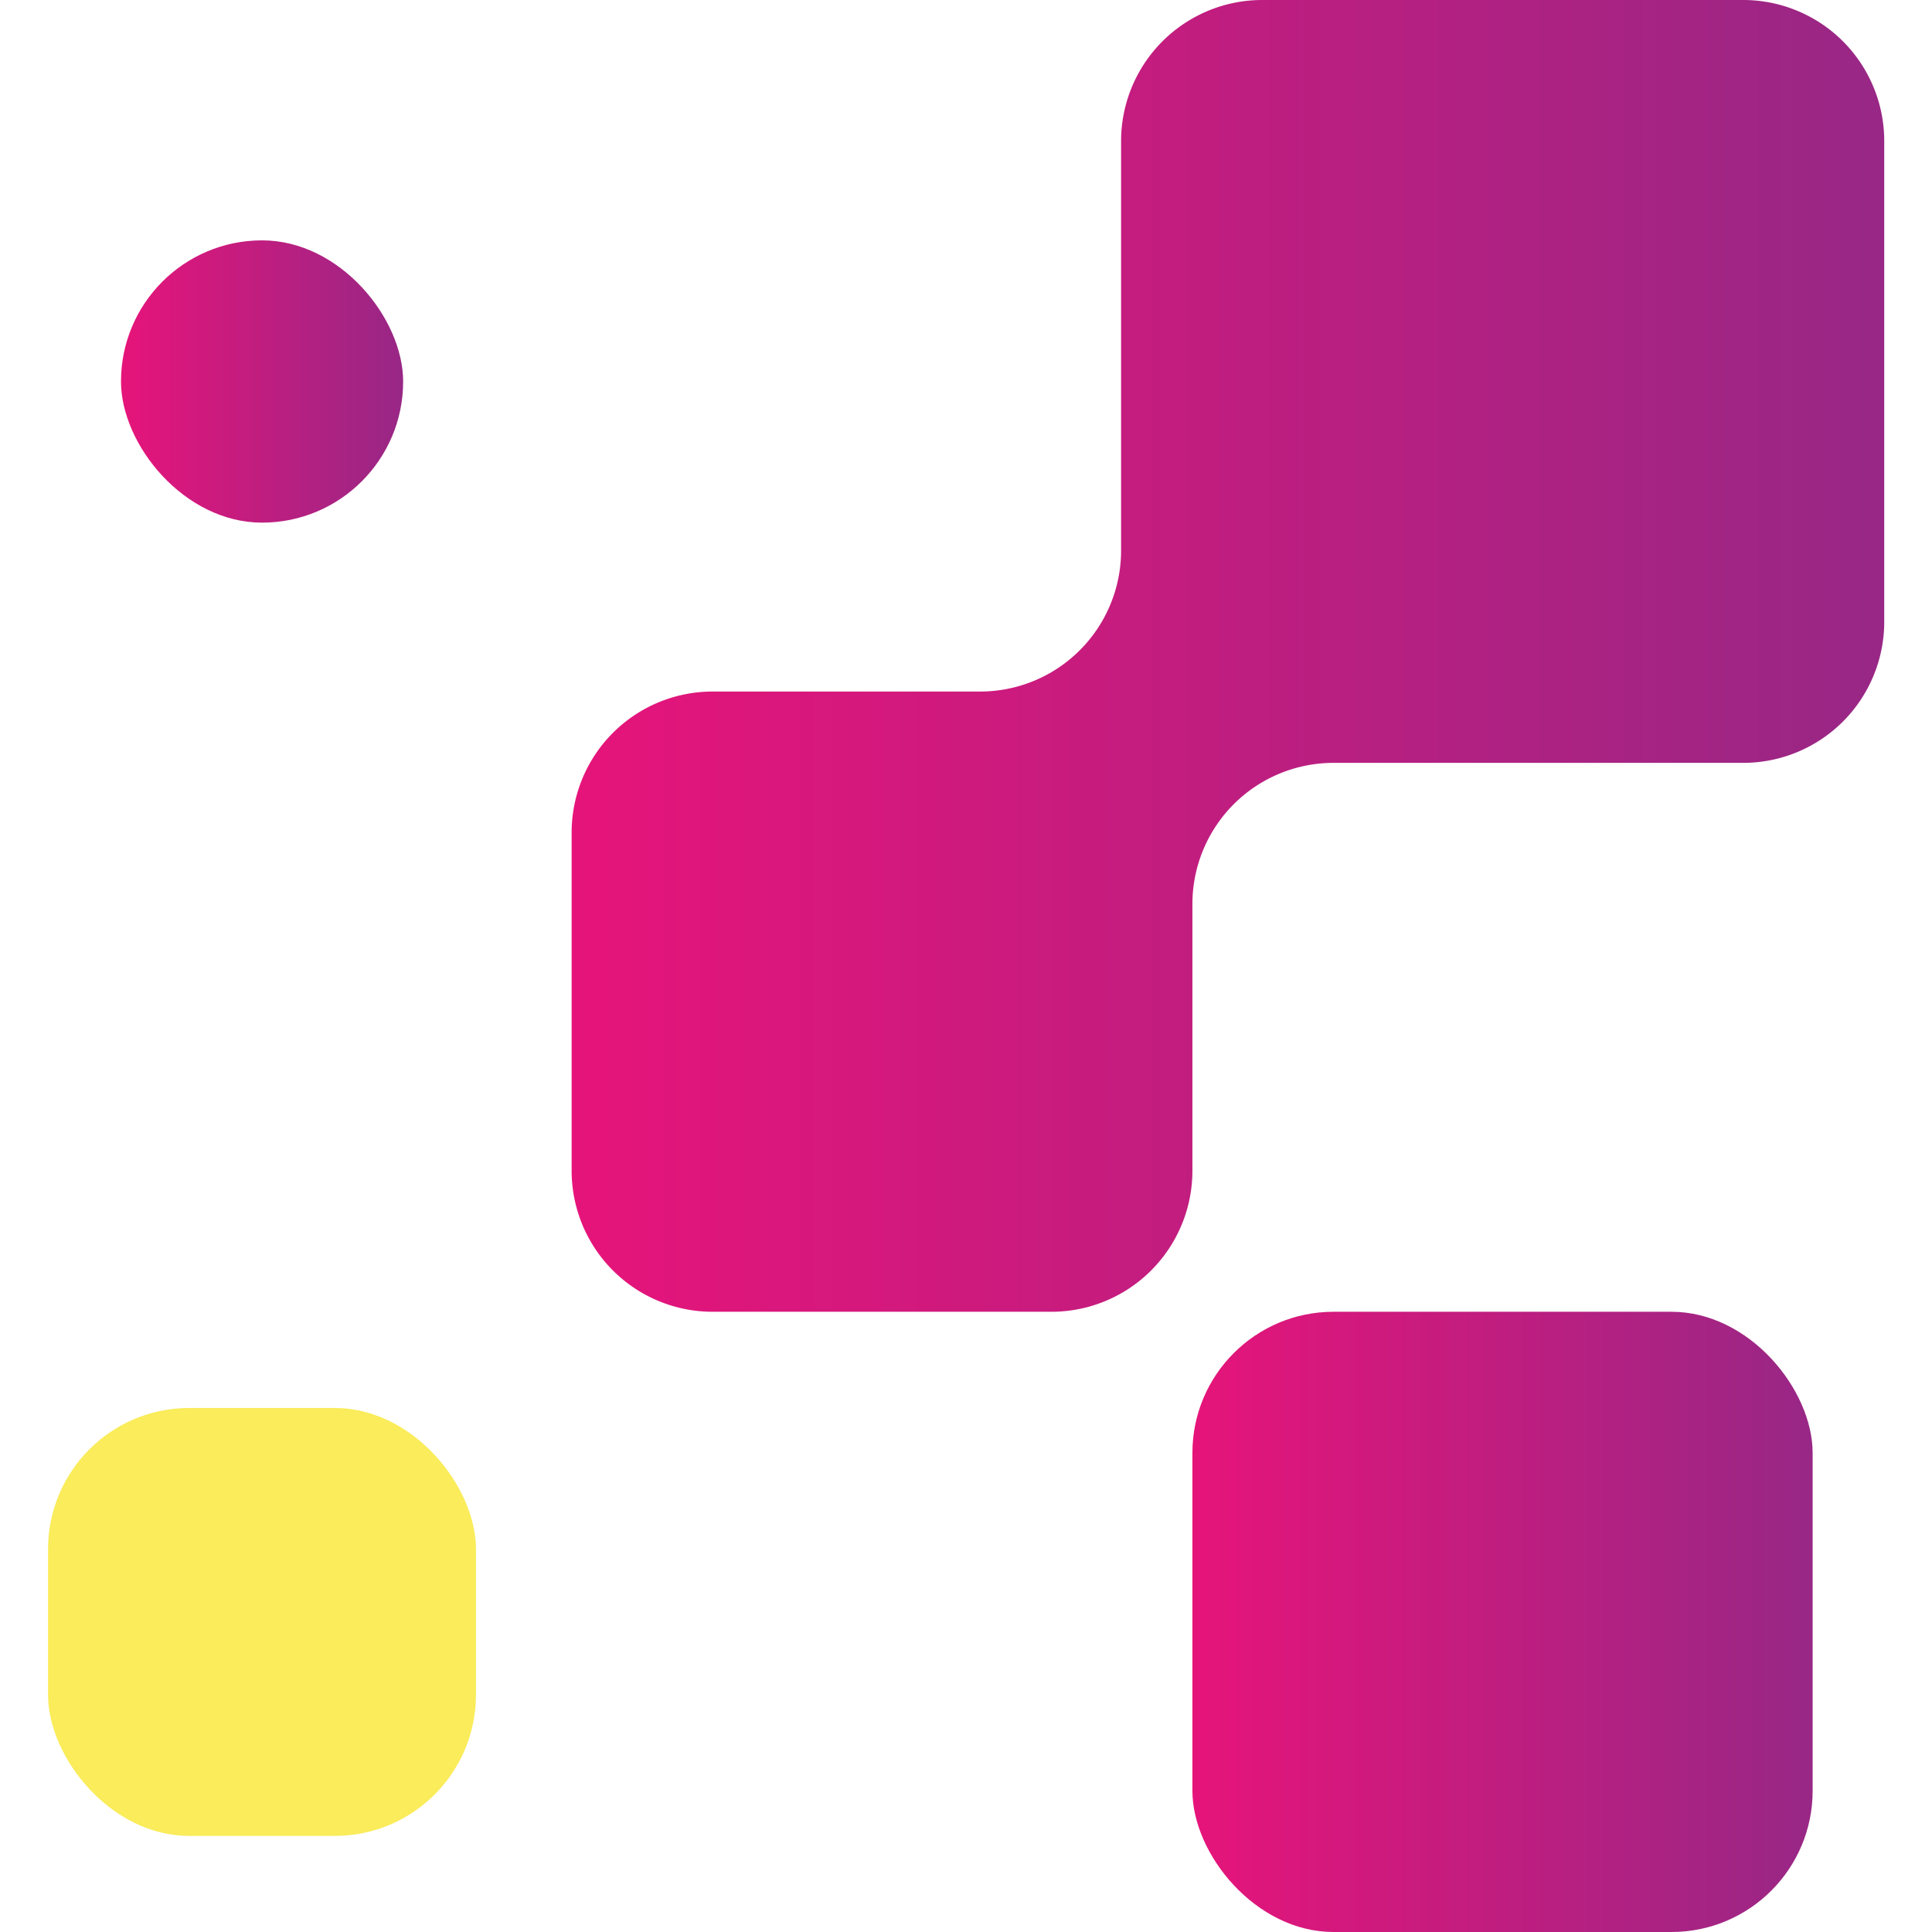
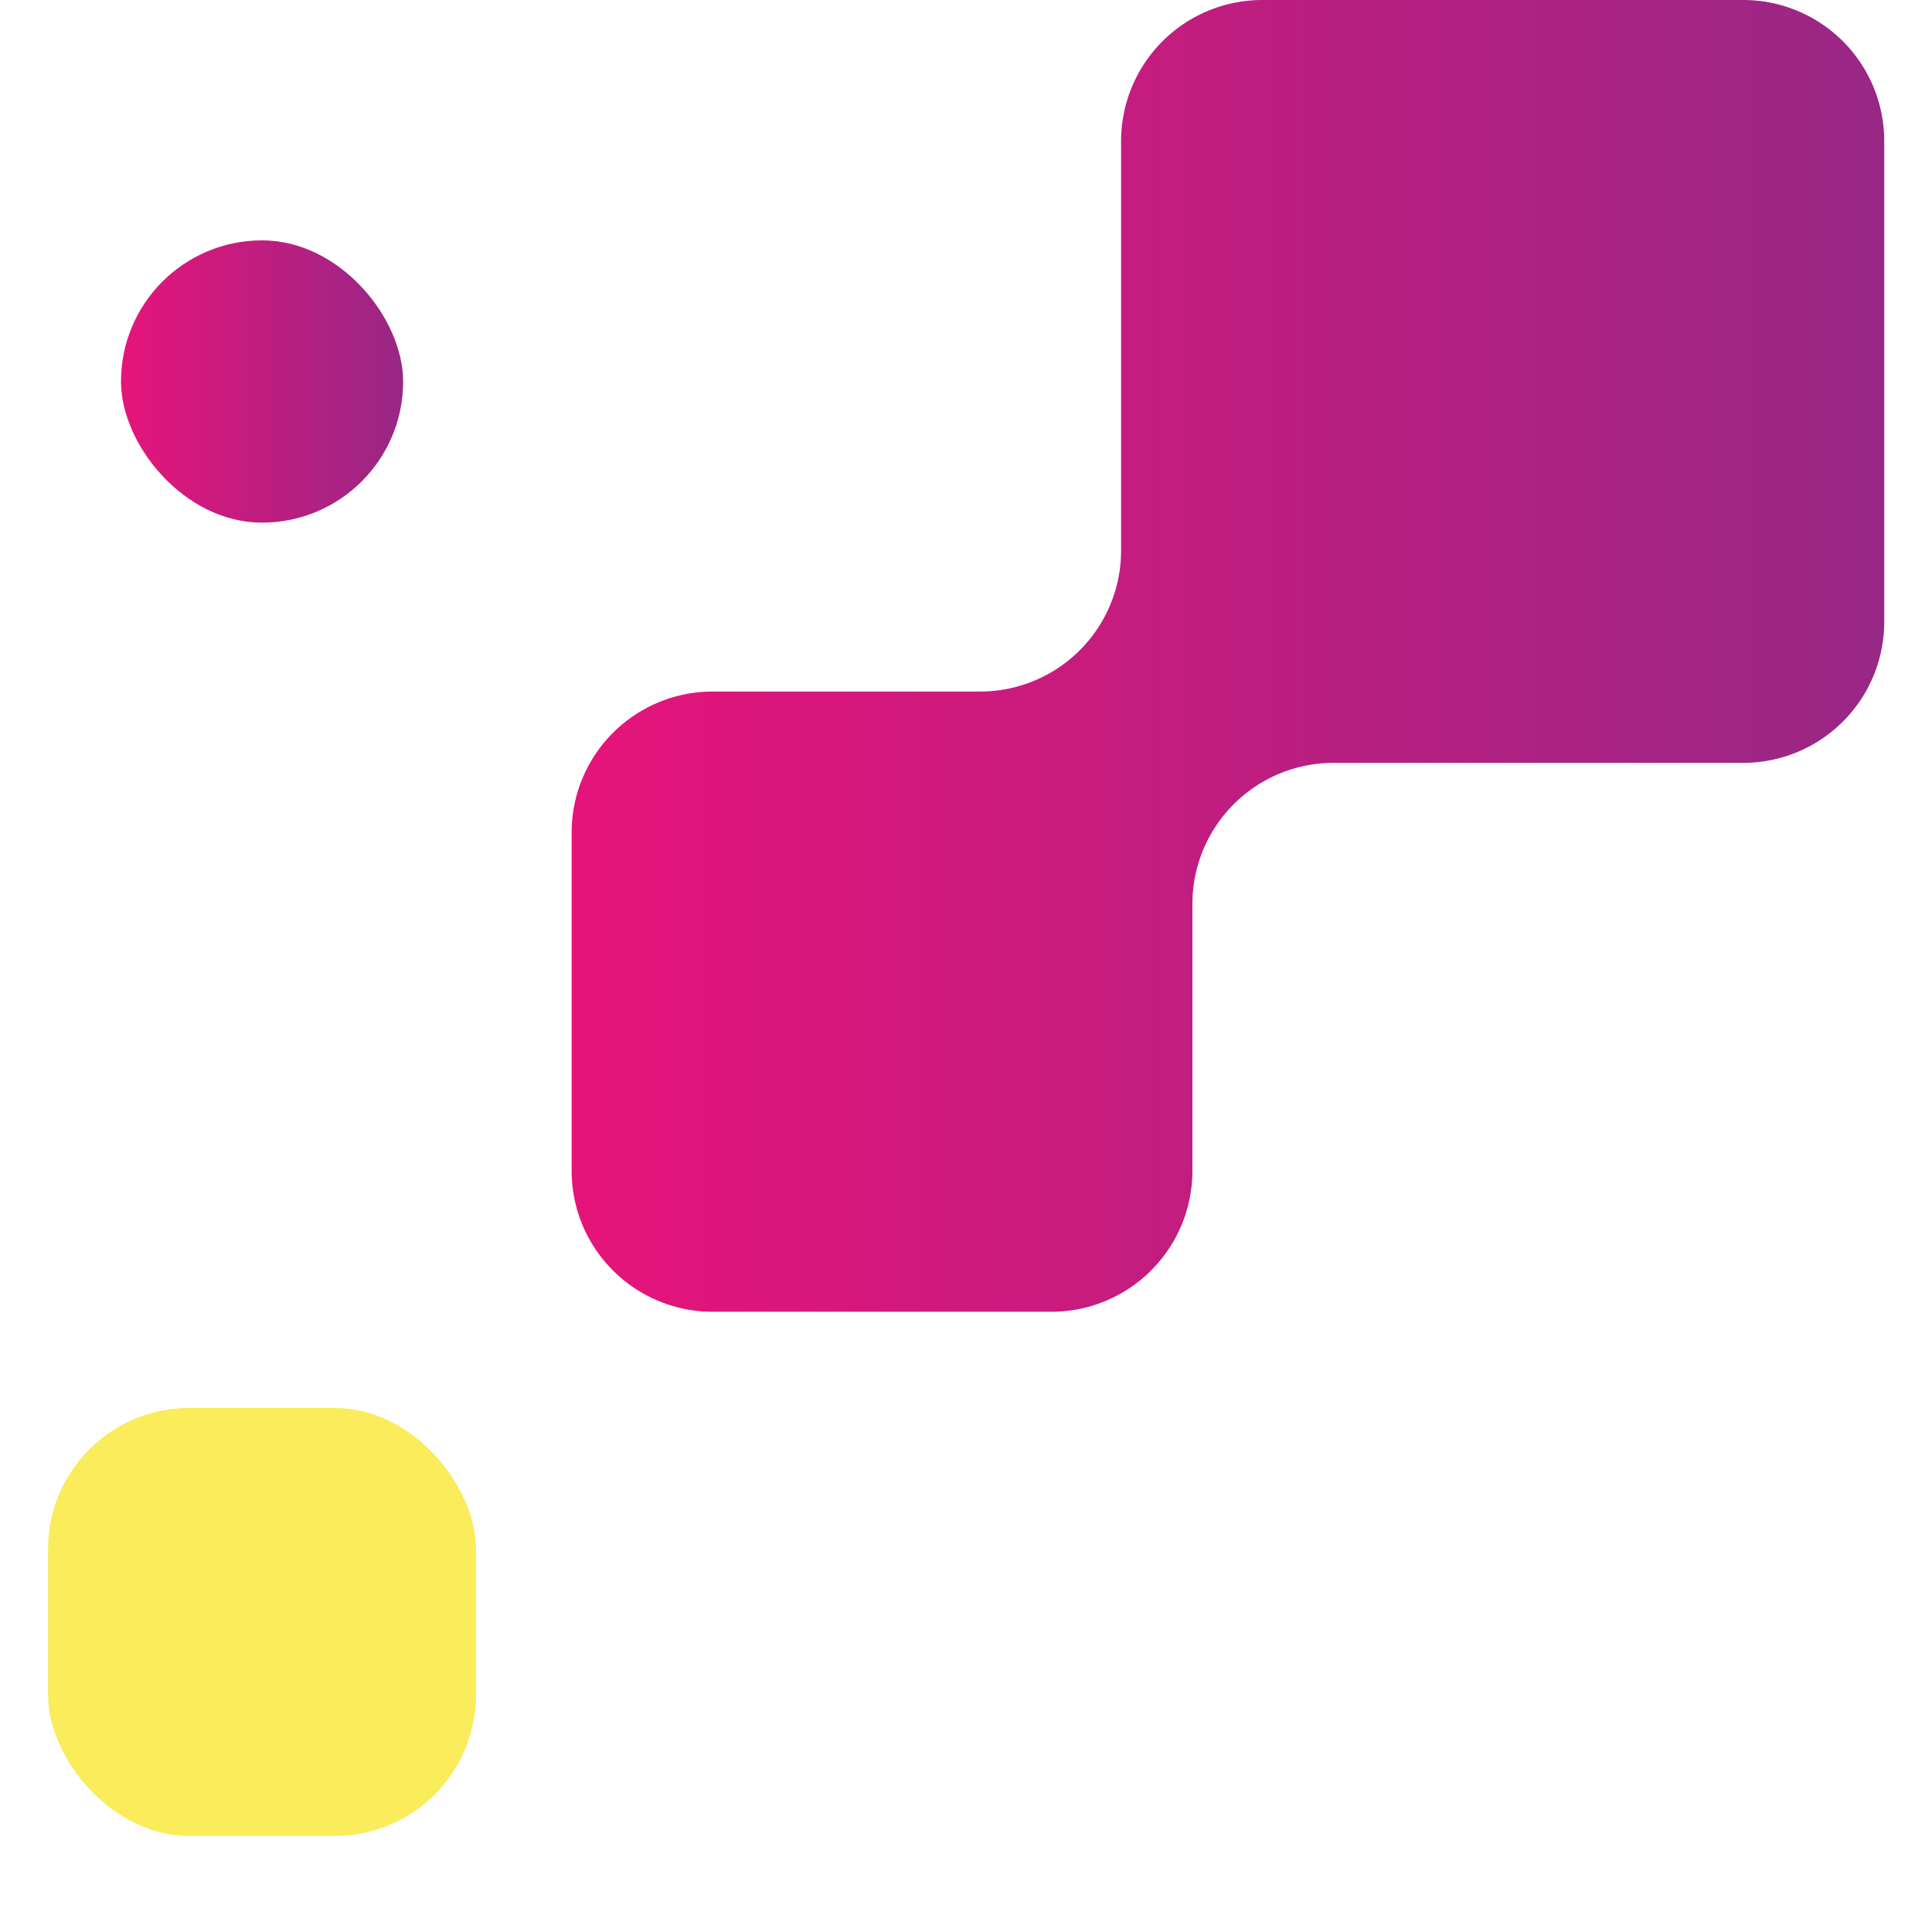
<svg xmlns="http://www.w3.org/2000/svg" xmlns:xlink="http://www.w3.org/1999/xlink" viewBox="0 0 141.95 141.95">
  <defs>
    <style>.cls-1{fill:#fff;opacity:0;}.cls-2{fill:url(#Безымянный_градиент_4);}.cls-3{fill:url(#Безымянный_градиент_4-2);}.cls-4{fill:#faec5a;}.cls-5{fill:url(#Безымянный_градиент_4-3);}</style>
    <linearGradient id="Безымянный_градиент_4" x1="-2048.38" y1="636.1" x2="-2002.8" y2="636.1" gradientTransform="translate(-1915.19 755.27) rotate(180)" gradientUnits="userSpaceOnUse">
      <stop offset="0" stop-color="#982785" />
      <stop offset="1" stop-color="#e6147a" />
    </linearGradient>
    <linearGradient id="Безымянный_градиент_4-2" x1="-2053.62" y1="707.08" x2="-1957.23" y2="707.08" xlink:href="#Безымянный_градиент_4" />
    <linearGradient id="Безымянный_градиент_4-3" x1="-1944.81" y1="727.24" x2="-1924.08" y2="727.24" xlink:href="#Безымянный_градиент_4" />
  </defs>
  <g id="Слой_2" data-name="Слой 2">
    <g id="Слой_1-2" data-name="Слой 1">
      <rect class="cls-1" width="141.95" height="141.95" />
-       <rect class="cls-2" x="87.61" y="96.38" width="45.57" height="45.57" rx="10.37" />
      <path class="cls-3" d="M98,56.05h30.08a10.36,10.36,0,0,0,10.36-10.36V10.37A10.36,10.36,0,0,0,128.06,0H92.74A10.37,10.37,0,0,0,82.37,10.37V40.45A10.36,10.36,0,0,1,72,50.81H52.4A10.36,10.36,0,0,0,42,61.18V86A10.36,10.36,0,0,0,52.4,96.38H77.25A10.36,10.36,0,0,0,87.61,86V66.42A10.37,10.37,0,0,1,98,56.05Z" />
      <rect class="cls-4" x="3.53" y="103.45" width="31.44" height="31.44" rx="10.37" />
      <rect class="cls-5" x="8.89" y="17.66" width="20.73" height="20.74" rx="10.37" />
    </g>
  </g>
</svg>